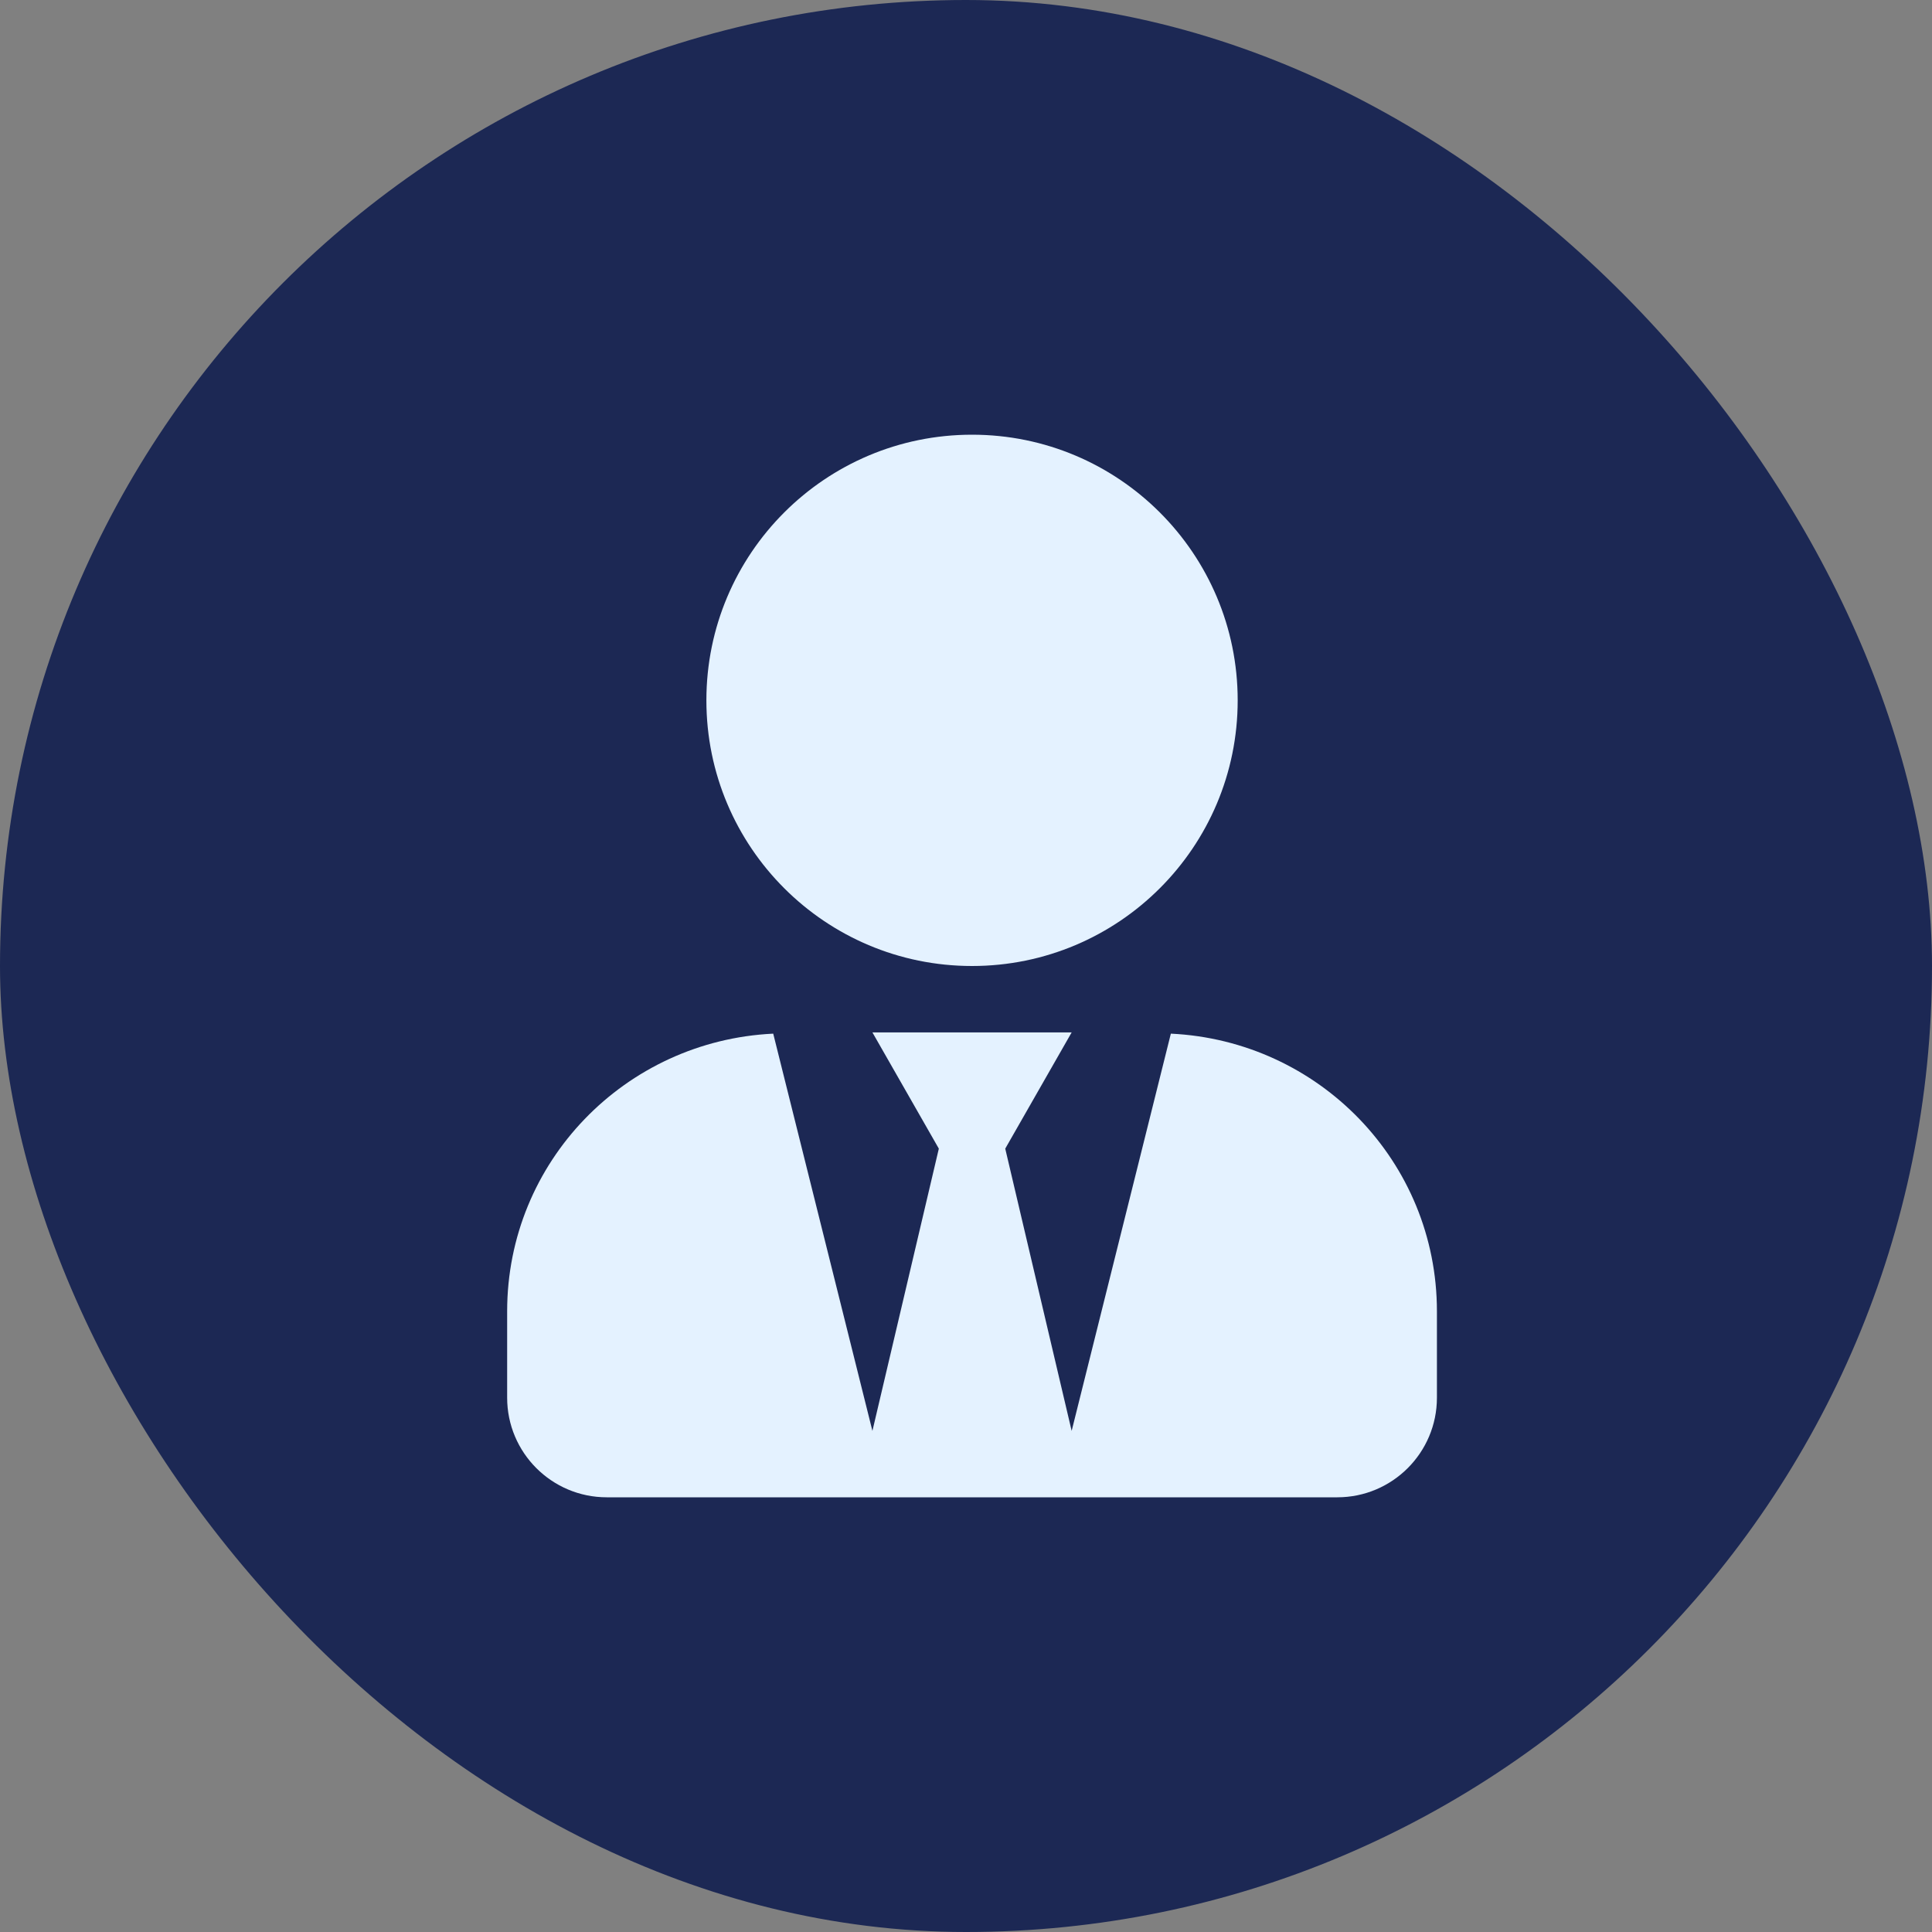
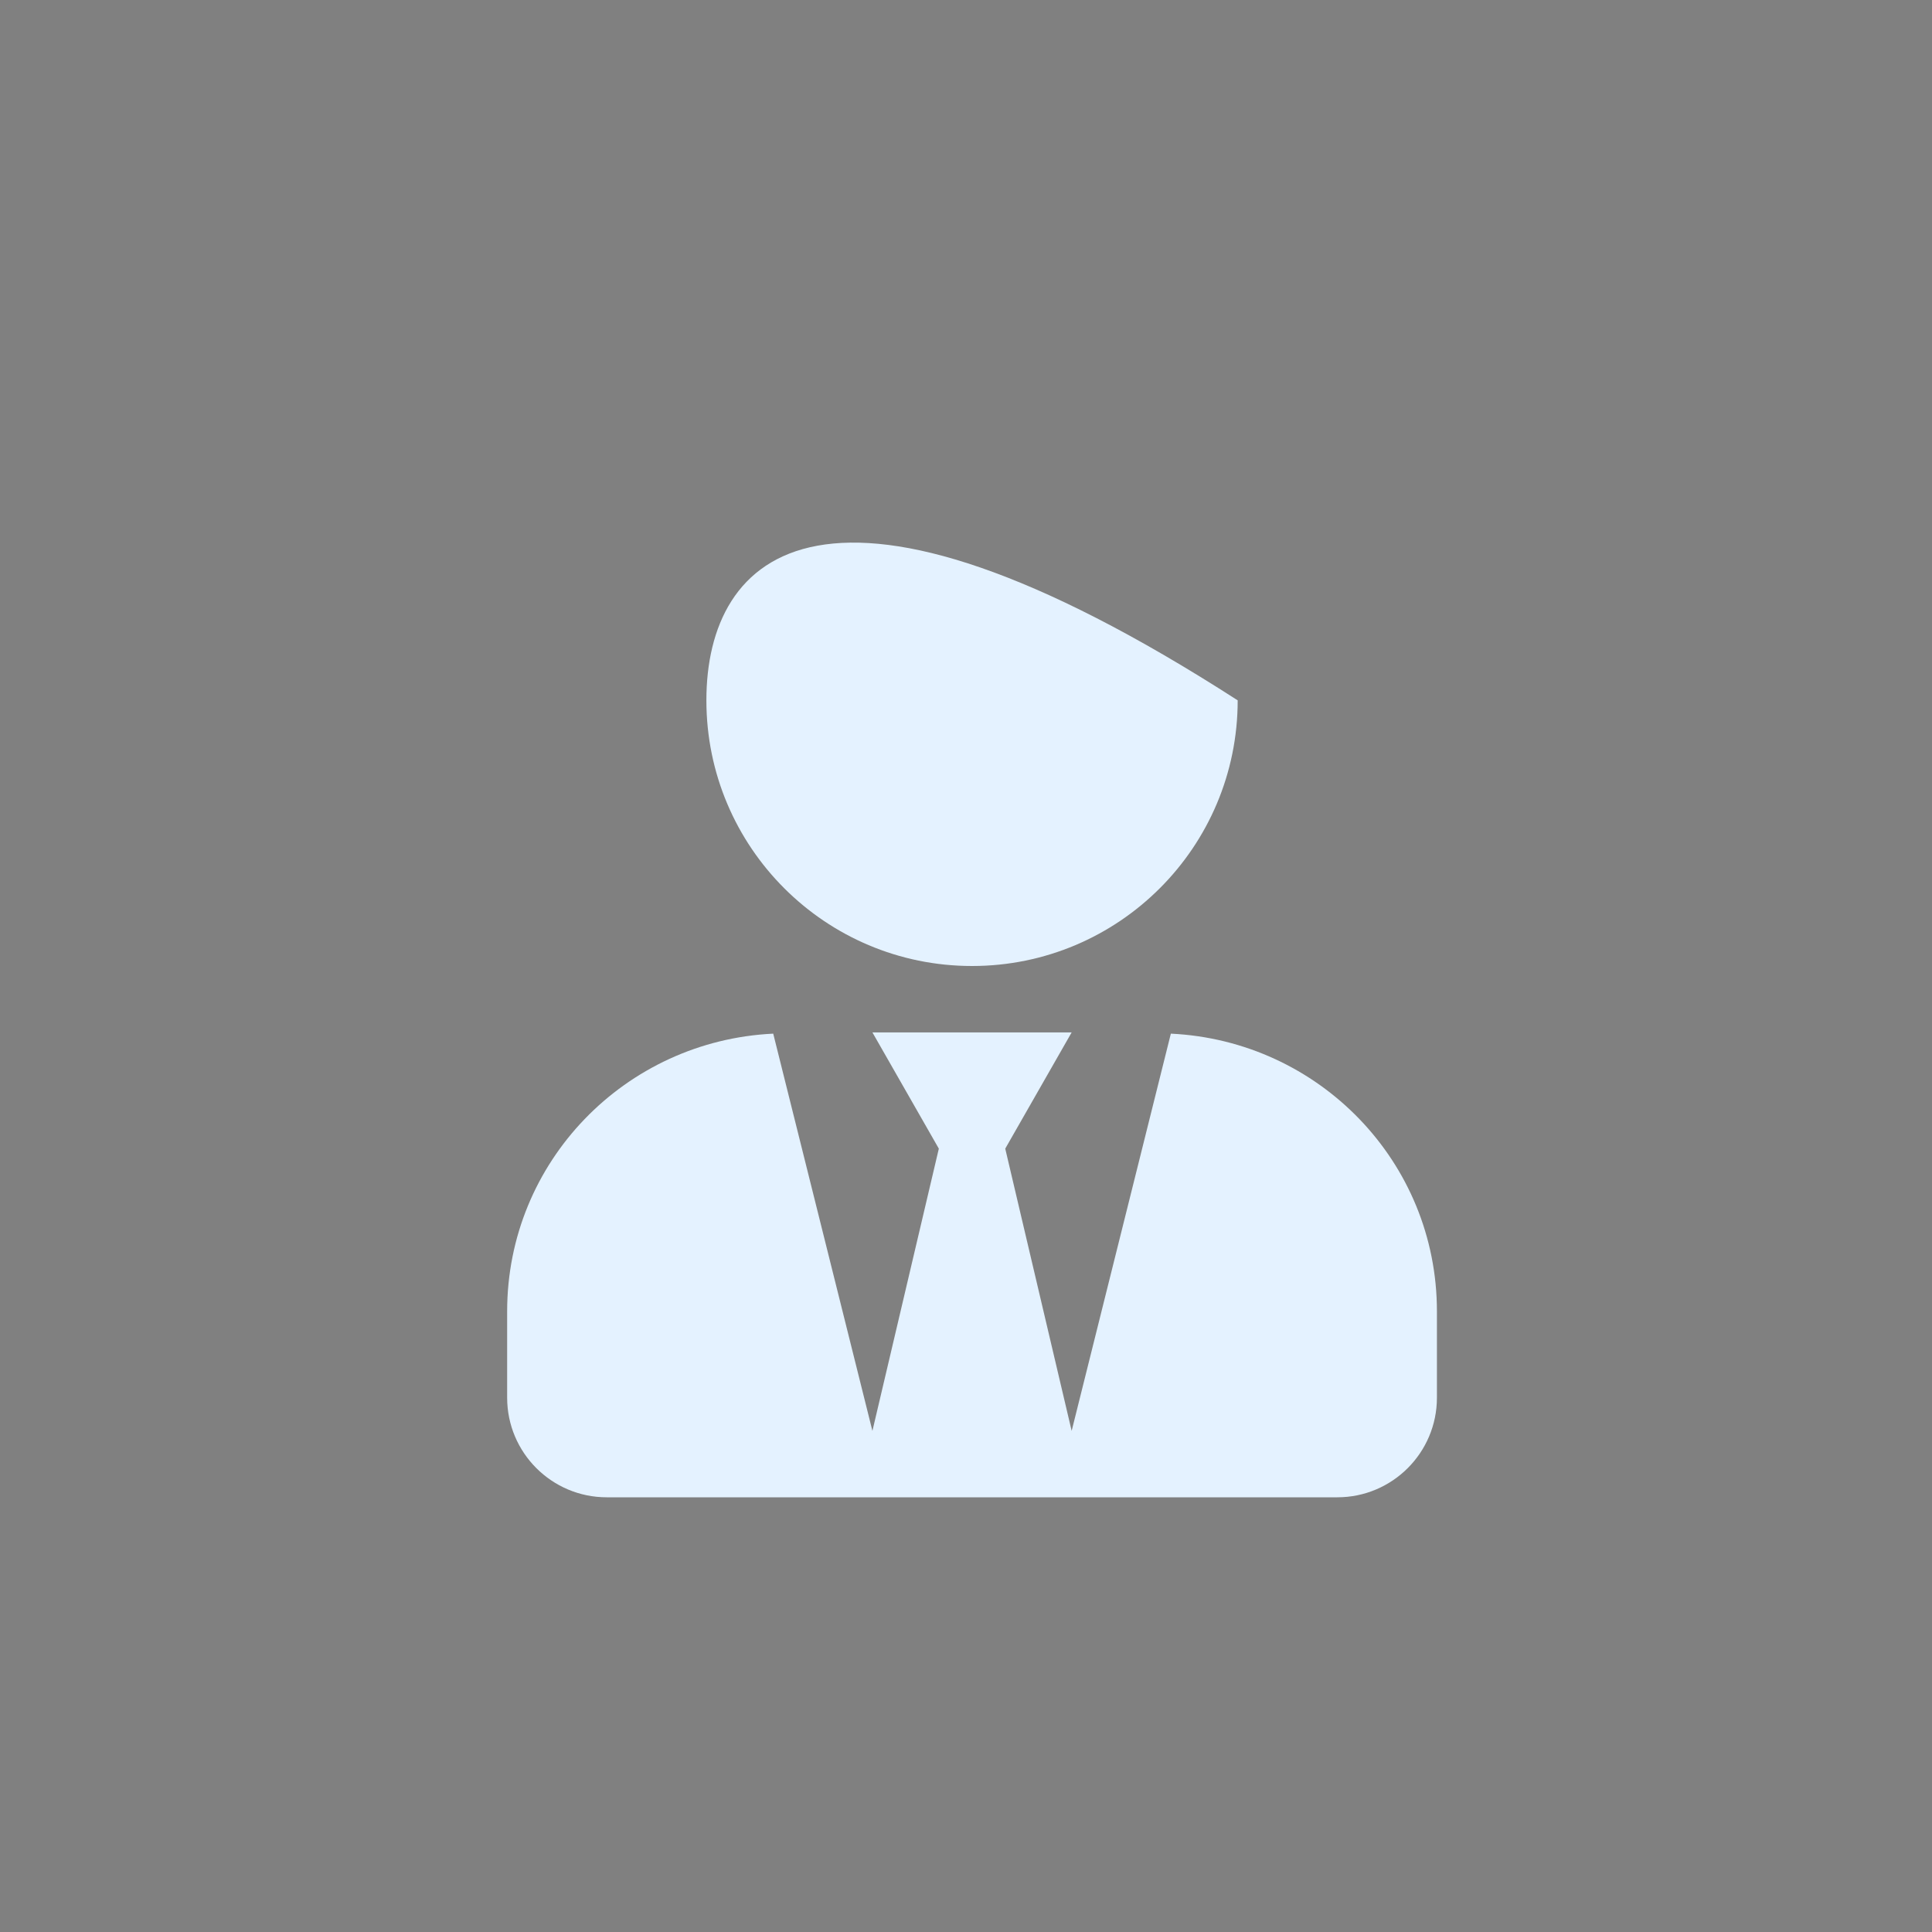
<svg xmlns="http://www.w3.org/2000/svg" width="64" height="64" viewBox="0 0 64 64" fill="none">
  <rect x="0" y="0" width="64" height="64" fill="#808080" stroke="none" />
-   <rect width="64" height="64" rx="32" fill="#1C2854" />
  <g clip-path="url(#clip0_1567_1214)">
-     <path d="M32.2 32C37.06 32 41 28.061 41 23.2C41 18.339 37.06 14.4 32.2 14.4C27.339 14.4 23.4 18.339 23.4 23.2C23.4 28.061 27.339 32 32.2 32ZM38.786 34.241L35.5 47.4L33.3 38.05L35.5 34.2H28.9L31.1 38.05L28.9 47.4L25.614 34.241C20.712 34.475 16.8 38.483 16.8 43.44V46.3C16.8 48.122 18.278 49.6 20.1 49.6H44.3C46.122 49.6 47.6 48.122 47.6 46.3V43.44C47.6 38.483 43.688 34.475 38.786 34.241Z" fill="#E4F2FF" />
+     <path d="M32.2 32C37.06 32 41 28.061 41 23.2C27.339 14.4 23.4 18.339 23.4 23.2C23.4 28.061 27.339 32 32.2 32ZM38.786 34.241L35.5 47.4L33.3 38.05L35.5 34.2H28.9L31.1 38.05L28.9 47.4L25.614 34.241C20.712 34.475 16.8 38.483 16.8 43.44V46.3C16.8 48.122 18.278 49.6 20.1 49.6H44.3C46.122 49.6 47.6 48.122 47.6 46.3V43.44C47.6 38.483 43.688 34.475 38.786 34.241Z" fill="#E4F2FF" />
  </g>
  <defs>
    <clipPath id="clip0_1567_1214">
      <rect width="30.8" height="35.2" fill="white" transform="translate(16.8 14.4)" />
    </clipPath>
  </defs>
</svg>